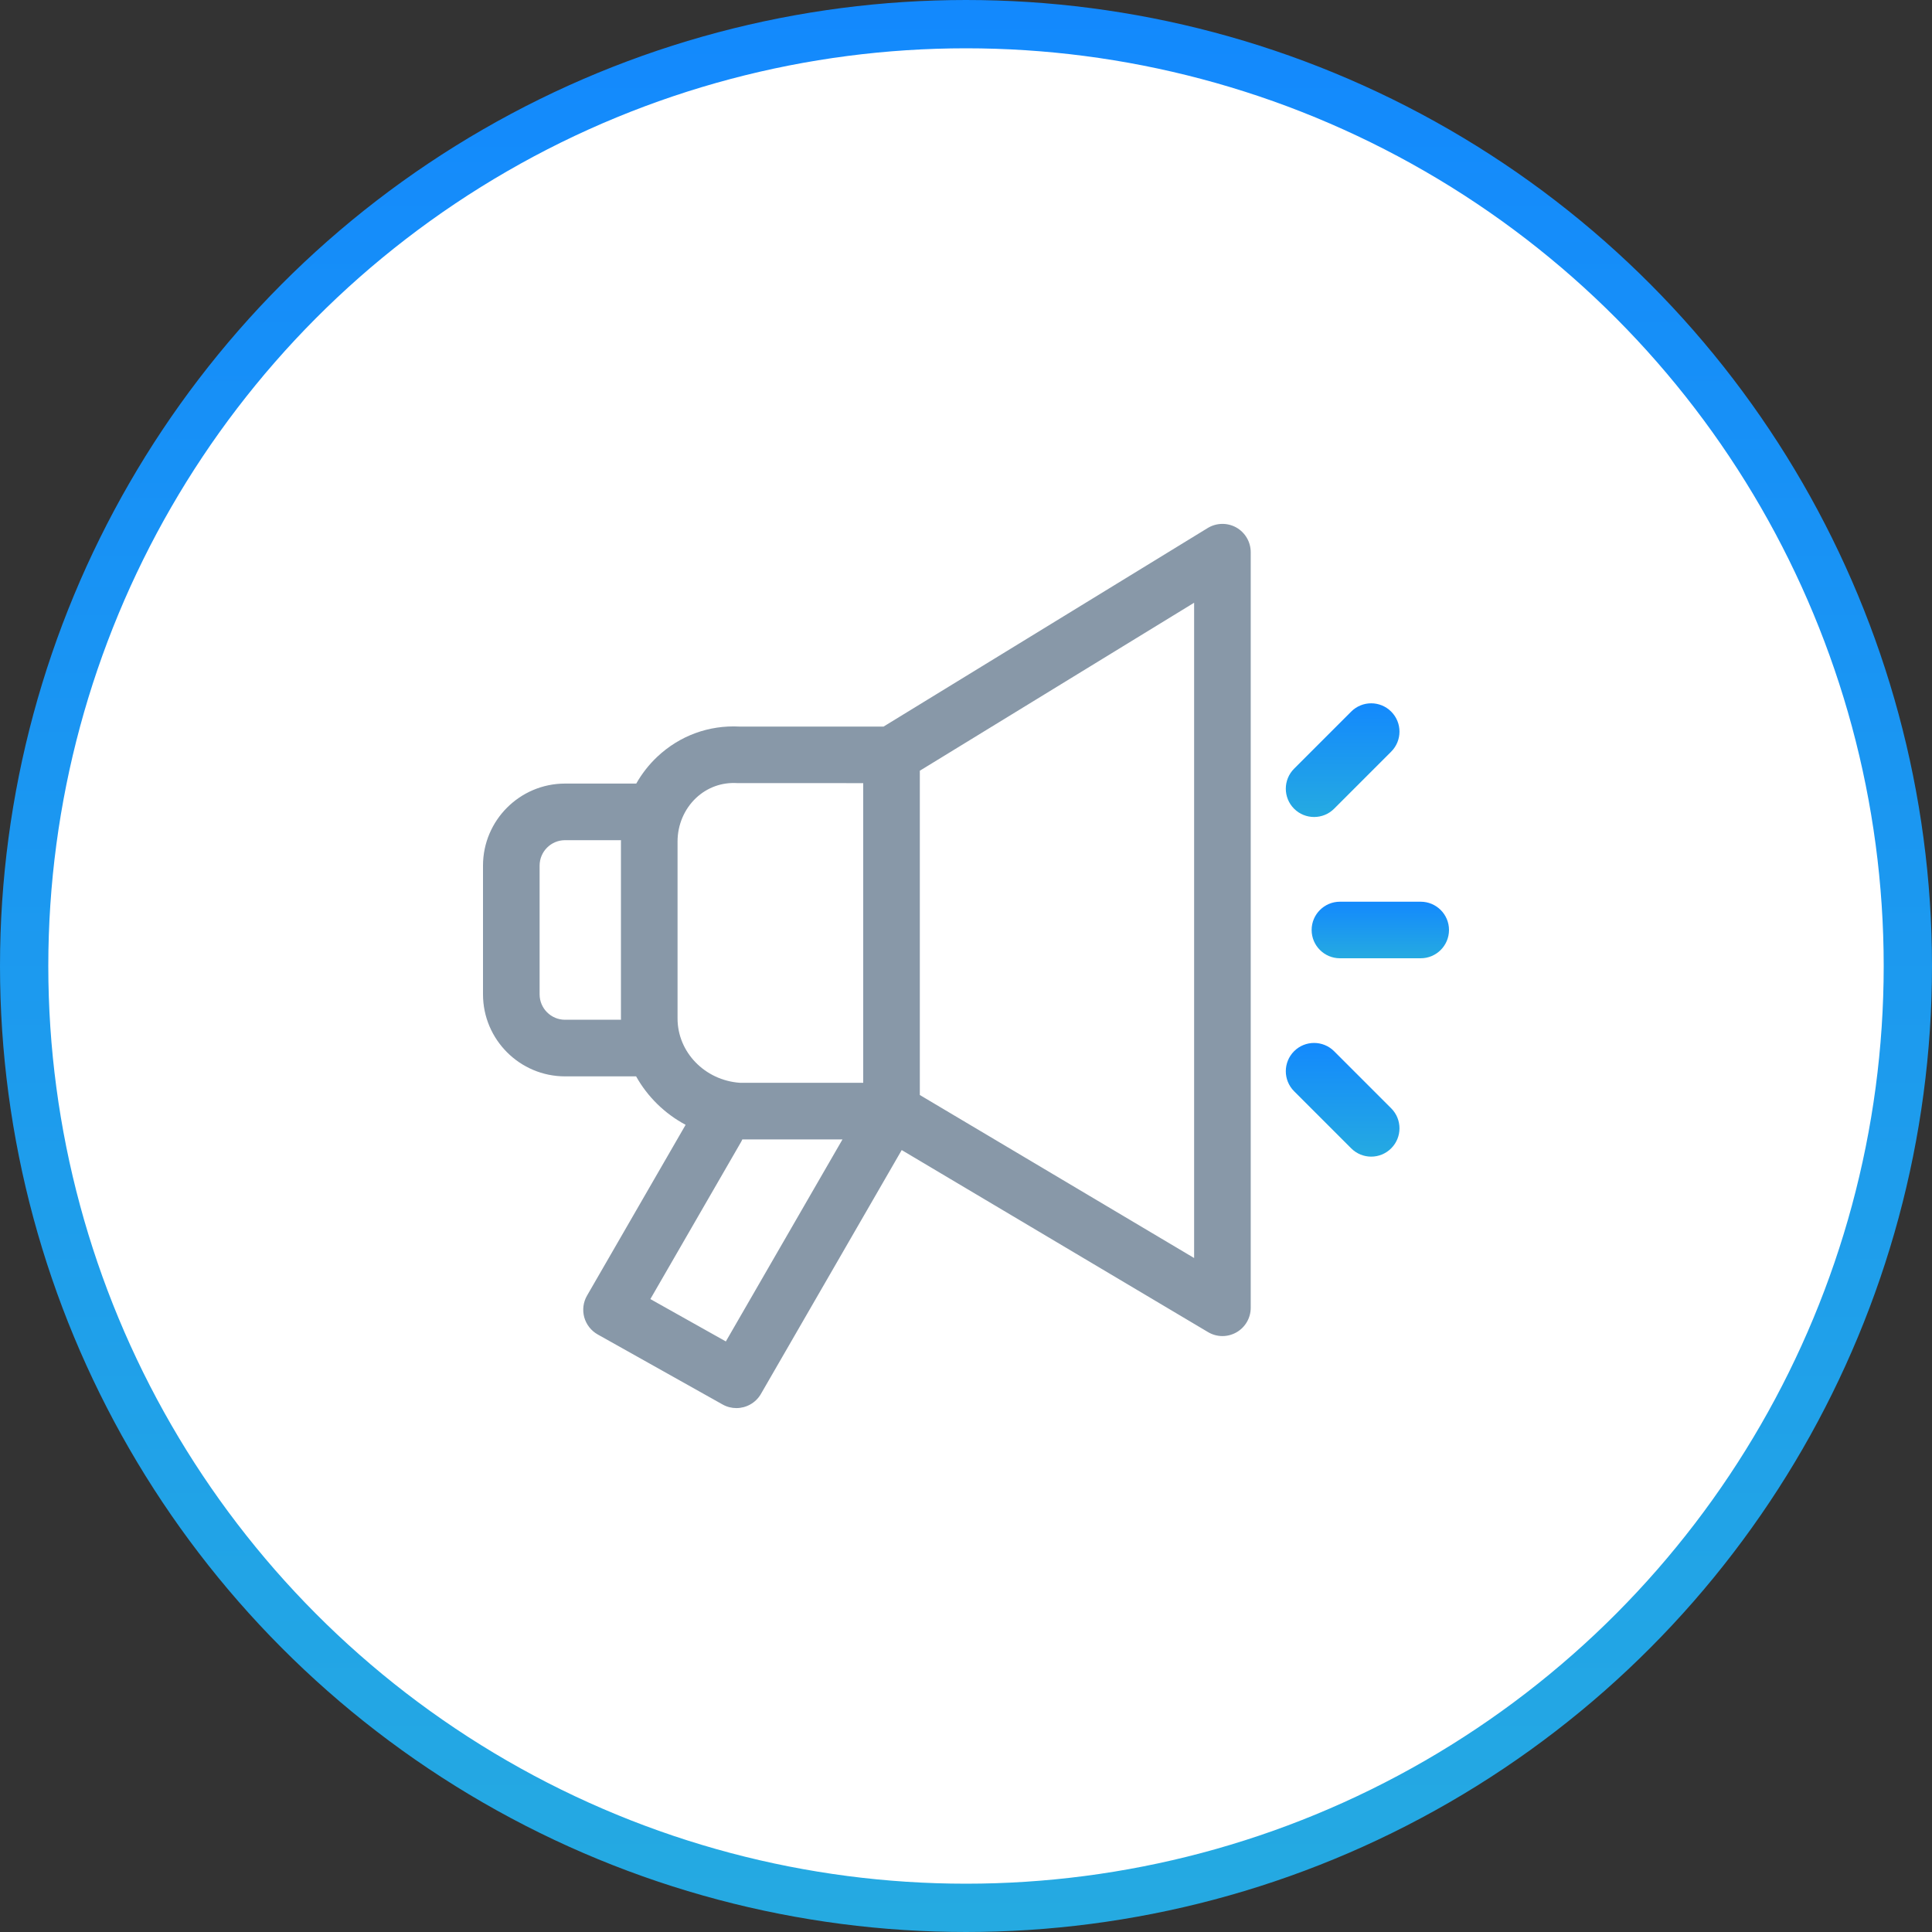
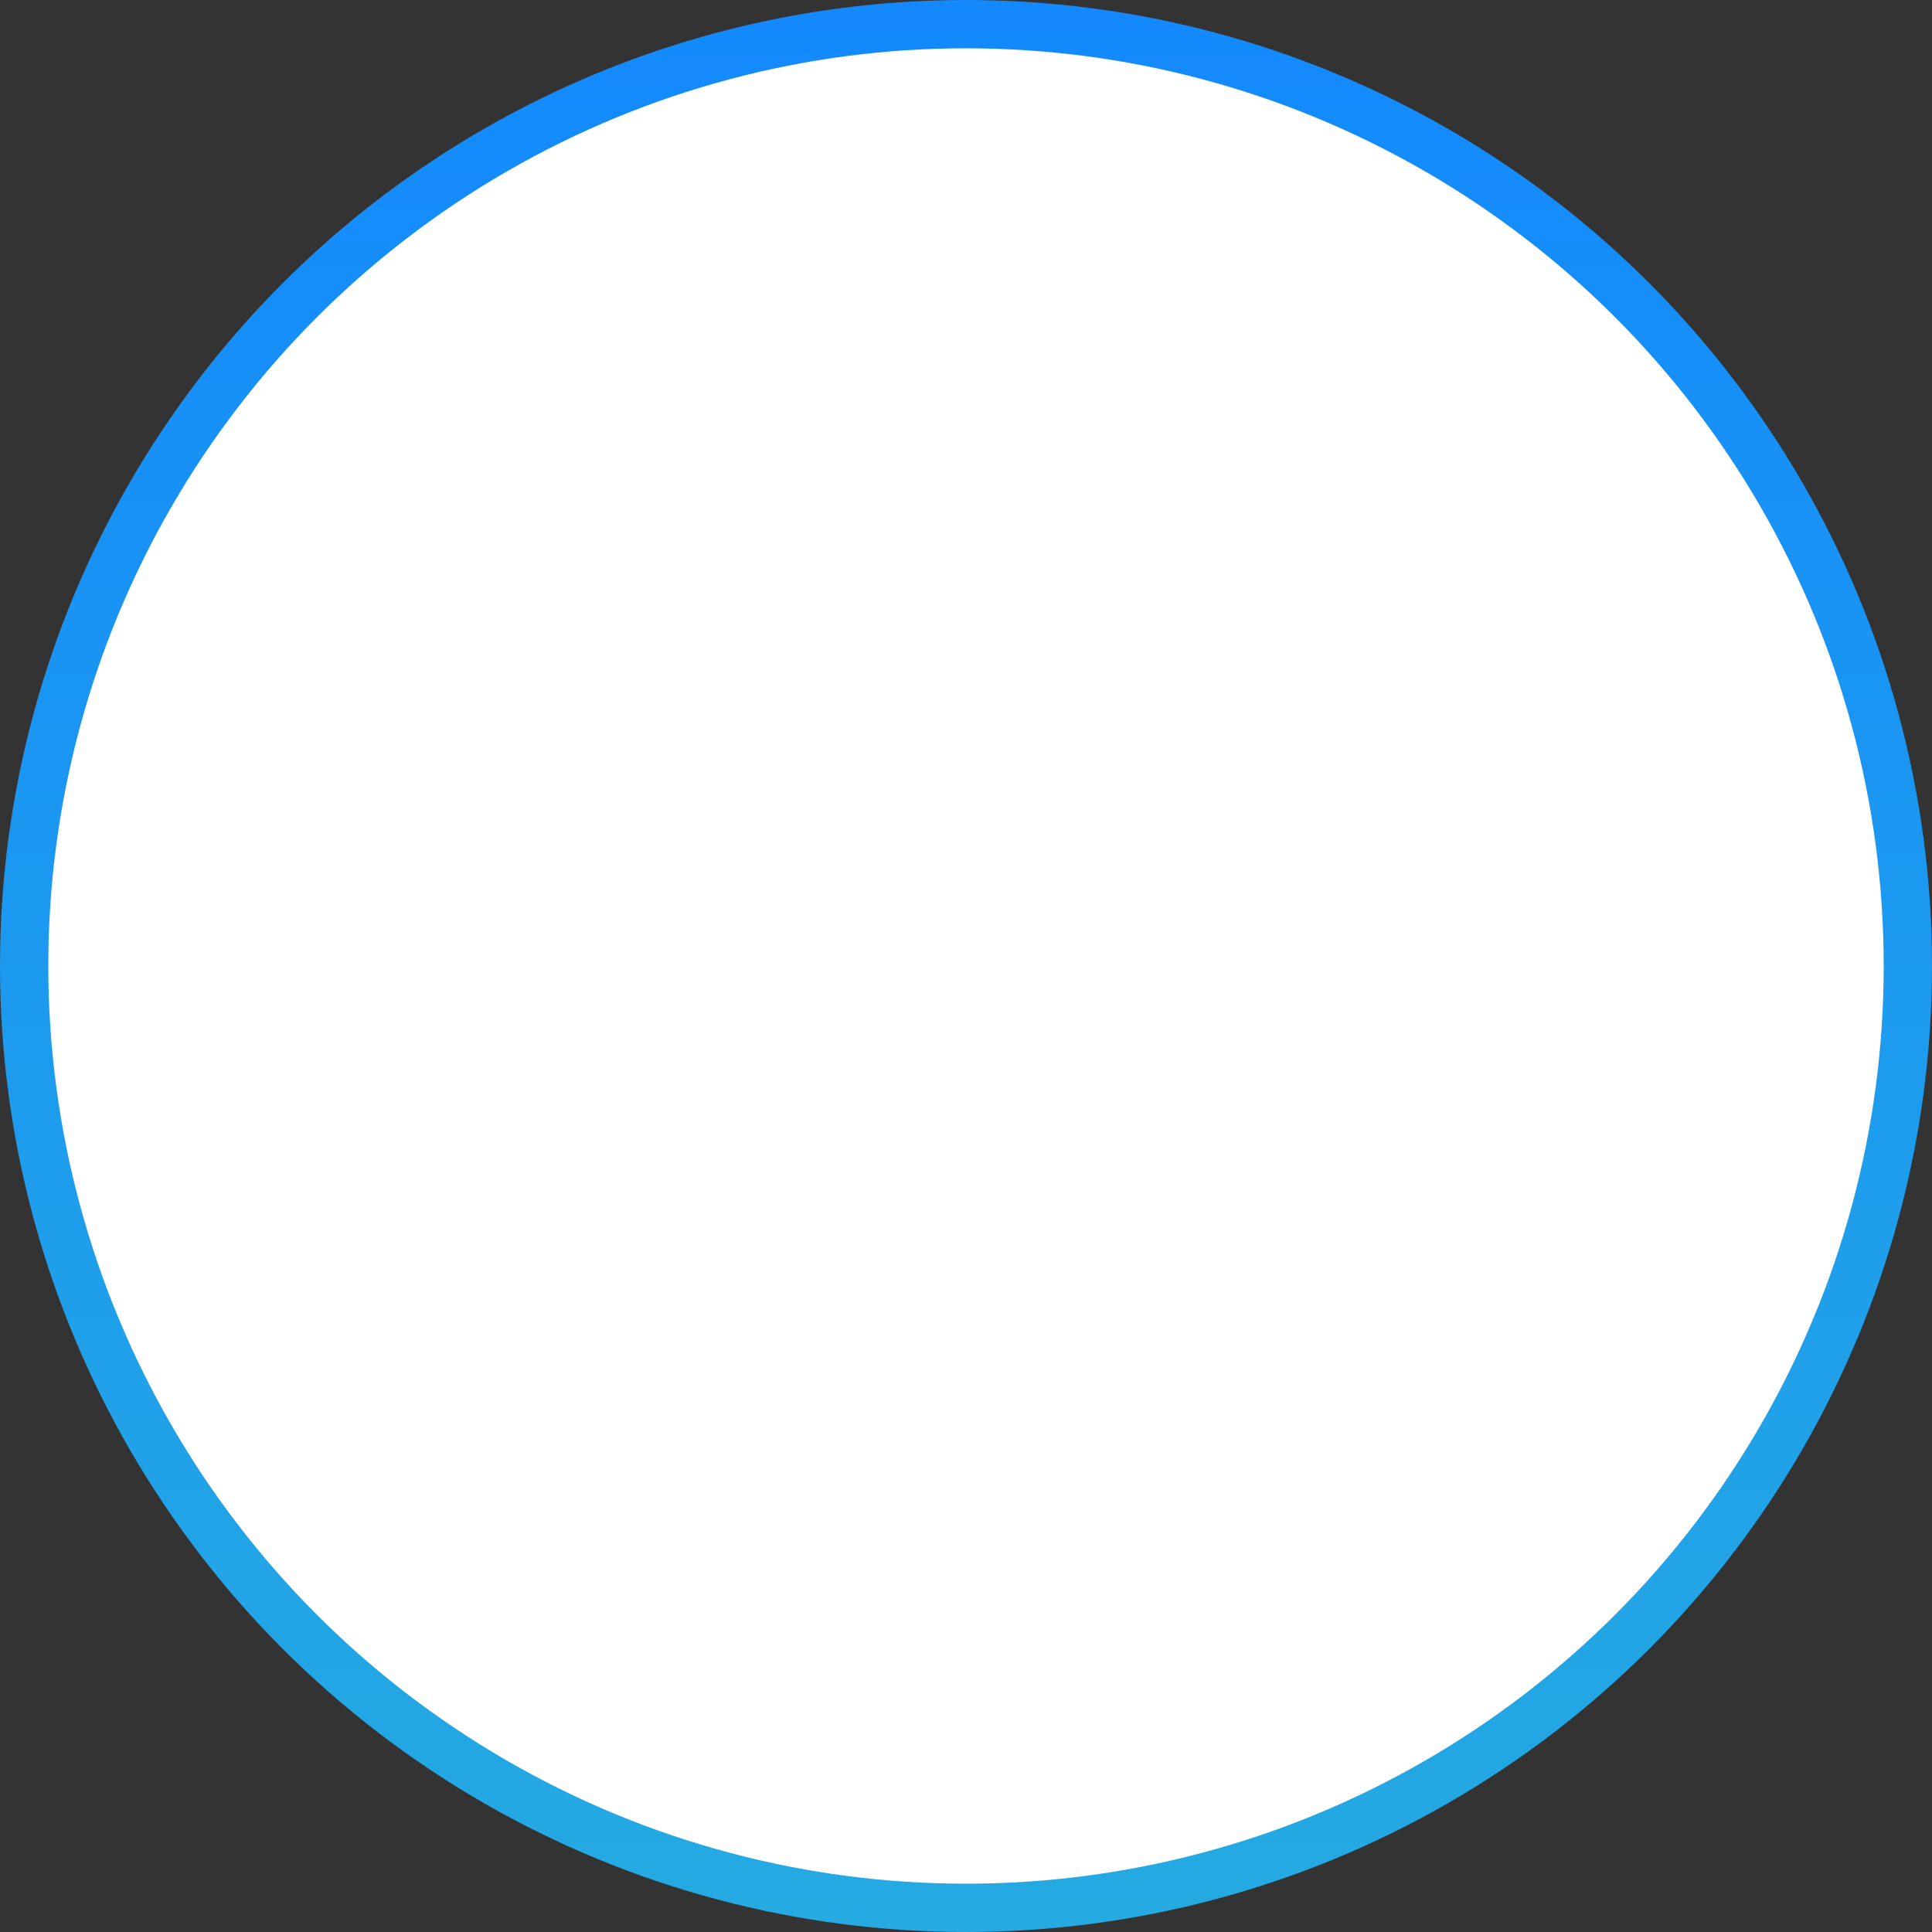
<svg xmlns="http://www.w3.org/2000/svg" width="40" height="40" viewBox="0 0 40 40" fill="none">
  <rect x="0" y="0" width="40" height="40" fill="#333333" stroke="none" />
  <circle cx="20" cy="20" r="19.5" fill="white" stroke="url(#paint0_linear_1619_2117)" />
  <g clip-path="url(#clip0_1619_2117)">
    <path d="M27.621 21.764C27.392 21.536 27.021 21.536 26.793 21.764C26.564 21.993 26.564 22.364 26.793 22.593L27.975 23.775C28.089 23.889 28.239 23.947 28.389 23.947C28.539 23.947 28.689 23.889 28.803 23.775C29.032 23.546 29.032 23.175 28.803 22.946L27.621 21.764Z" fill="url(#paint1_linear_1619_2117)" />
    <path d="M27.207 16.915C27.357 16.915 27.507 16.858 27.621 16.744L28.803 15.562C29.032 15.333 29.032 14.962 28.803 14.733C28.575 14.504 28.203 14.504 27.975 14.733L26.793 15.915C26.564 16.144 26.564 16.515 26.793 16.744C26.907 16.858 27.057 16.915 27.207 16.915Z" fill="url(#paint2_linear_1619_2117)" />
    <path d="M29.414 18.669H27.742C27.419 18.669 27.156 18.931 27.156 19.254C27.156 19.578 27.419 19.84 27.742 19.84H29.414C29.737 19.84 30 19.578 30 19.254C30 18.931 29.737 18.669 29.414 18.669Z" fill="url(#paint3_linear_1619_2117)" />
    <path d="M25.596 10.921C25.411 10.818 25.184 10.822 25.003 10.933L18.293 15.043H15.314C14.678 15.009 14.072 15.231 13.608 15.668C13.435 15.831 13.289 16.018 13.173 16.223H11.699C10.762 16.223 10 16.985 10 17.922V20.586C10 21.523 10.762 22.285 11.699 22.285H13.17C13.406 22.707 13.762 23.057 14.195 23.288L12.154 26.824C12.075 26.96 12.055 27.121 12.096 27.272C12.138 27.423 12.238 27.551 12.374 27.628L14.96 29.078C15.05 29.129 15.149 29.153 15.246 29.153C15.448 29.153 15.645 29.048 15.754 28.86L18.669 23.811L25.01 27.579C25.102 27.634 25.206 27.662 25.309 27.662C25.409 27.662 25.509 27.636 25.599 27.585C25.782 27.481 25.895 27.286 25.895 27.076V11.433C25.895 11.221 25.78 11.025 25.596 10.921ZM11.699 21.113C11.408 21.113 11.172 20.877 11.172 20.586V17.922C11.172 17.631 11.408 17.395 11.699 17.395H12.857C12.857 17.404 12.856 17.413 12.856 17.421V21.087C12.856 21.096 12.857 21.105 12.857 21.113H11.699ZM14.028 17.421C14.028 17.078 14.168 16.75 14.411 16.521C14.643 16.303 14.944 16.194 15.262 16.213C15.274 16.214 17.872 16.214 17.872 16.214V22.418H15.317C14.593 22.366 14.028 21.785 14.028 21.087V17.421ZM15.028 27.773L13.465 26.896L15.339 23.65C15.351 23.63 15.36 23.61 15.369 23.59H17.443L15.028 27.773ZM24.723 26.046L19.044 22.671V15.957L24.723 12.479V26.046Z" fill="#8898A8" />
  </g>
  <defs>
    <linearGradient id="paint0_linear_1619_2117" x1="20" y1="0" x2="20" y2="40" gradientUnits="userSpaceOnUse">
      <stop stop-color="#1389FD" />
      <stop offset="1" stop-color="#25AAE1" />
    </linearGradient>
    <linearGradient id="paint1_linear_1619_2117" x1="27.798" y1="21.593" x2="27.798" y2="23.947" gradientUnits="userSpaceOnUse">
      <stop stop-color="#1389FD" />
      <stop offset="1" stop-color="#25AAE1" />
    </linearGradient>
    <linearGradient id="paint2_linear_1619_2117" x1="27.798" y1="14.562" x2="27.798" y2="16.915" gradientUnits="userSpaceOnUse">
      <stop stop-color="#1389FD" />
      <stop offset="1" stop-color="#25AAE1" />
    </linearGradient>
    <linearGradient id="paint3_linear_1619_2117" x1="28.578" y1="18.669" x2="28.578" y2="19.84" gradientUnits="userSpaceOnUse">
      <stop stop-color="#1389FD" />
      <stop offset="1" stop-color="#25AAE1" />
    </linearGradient>
    <clipPath id="clip0_1619_2117">
-       <rect width="20" height="20" fill="white" transform="translate(10 10)" />
-     </clipPath>
+       </clipPath>
  </defs>
</svg>